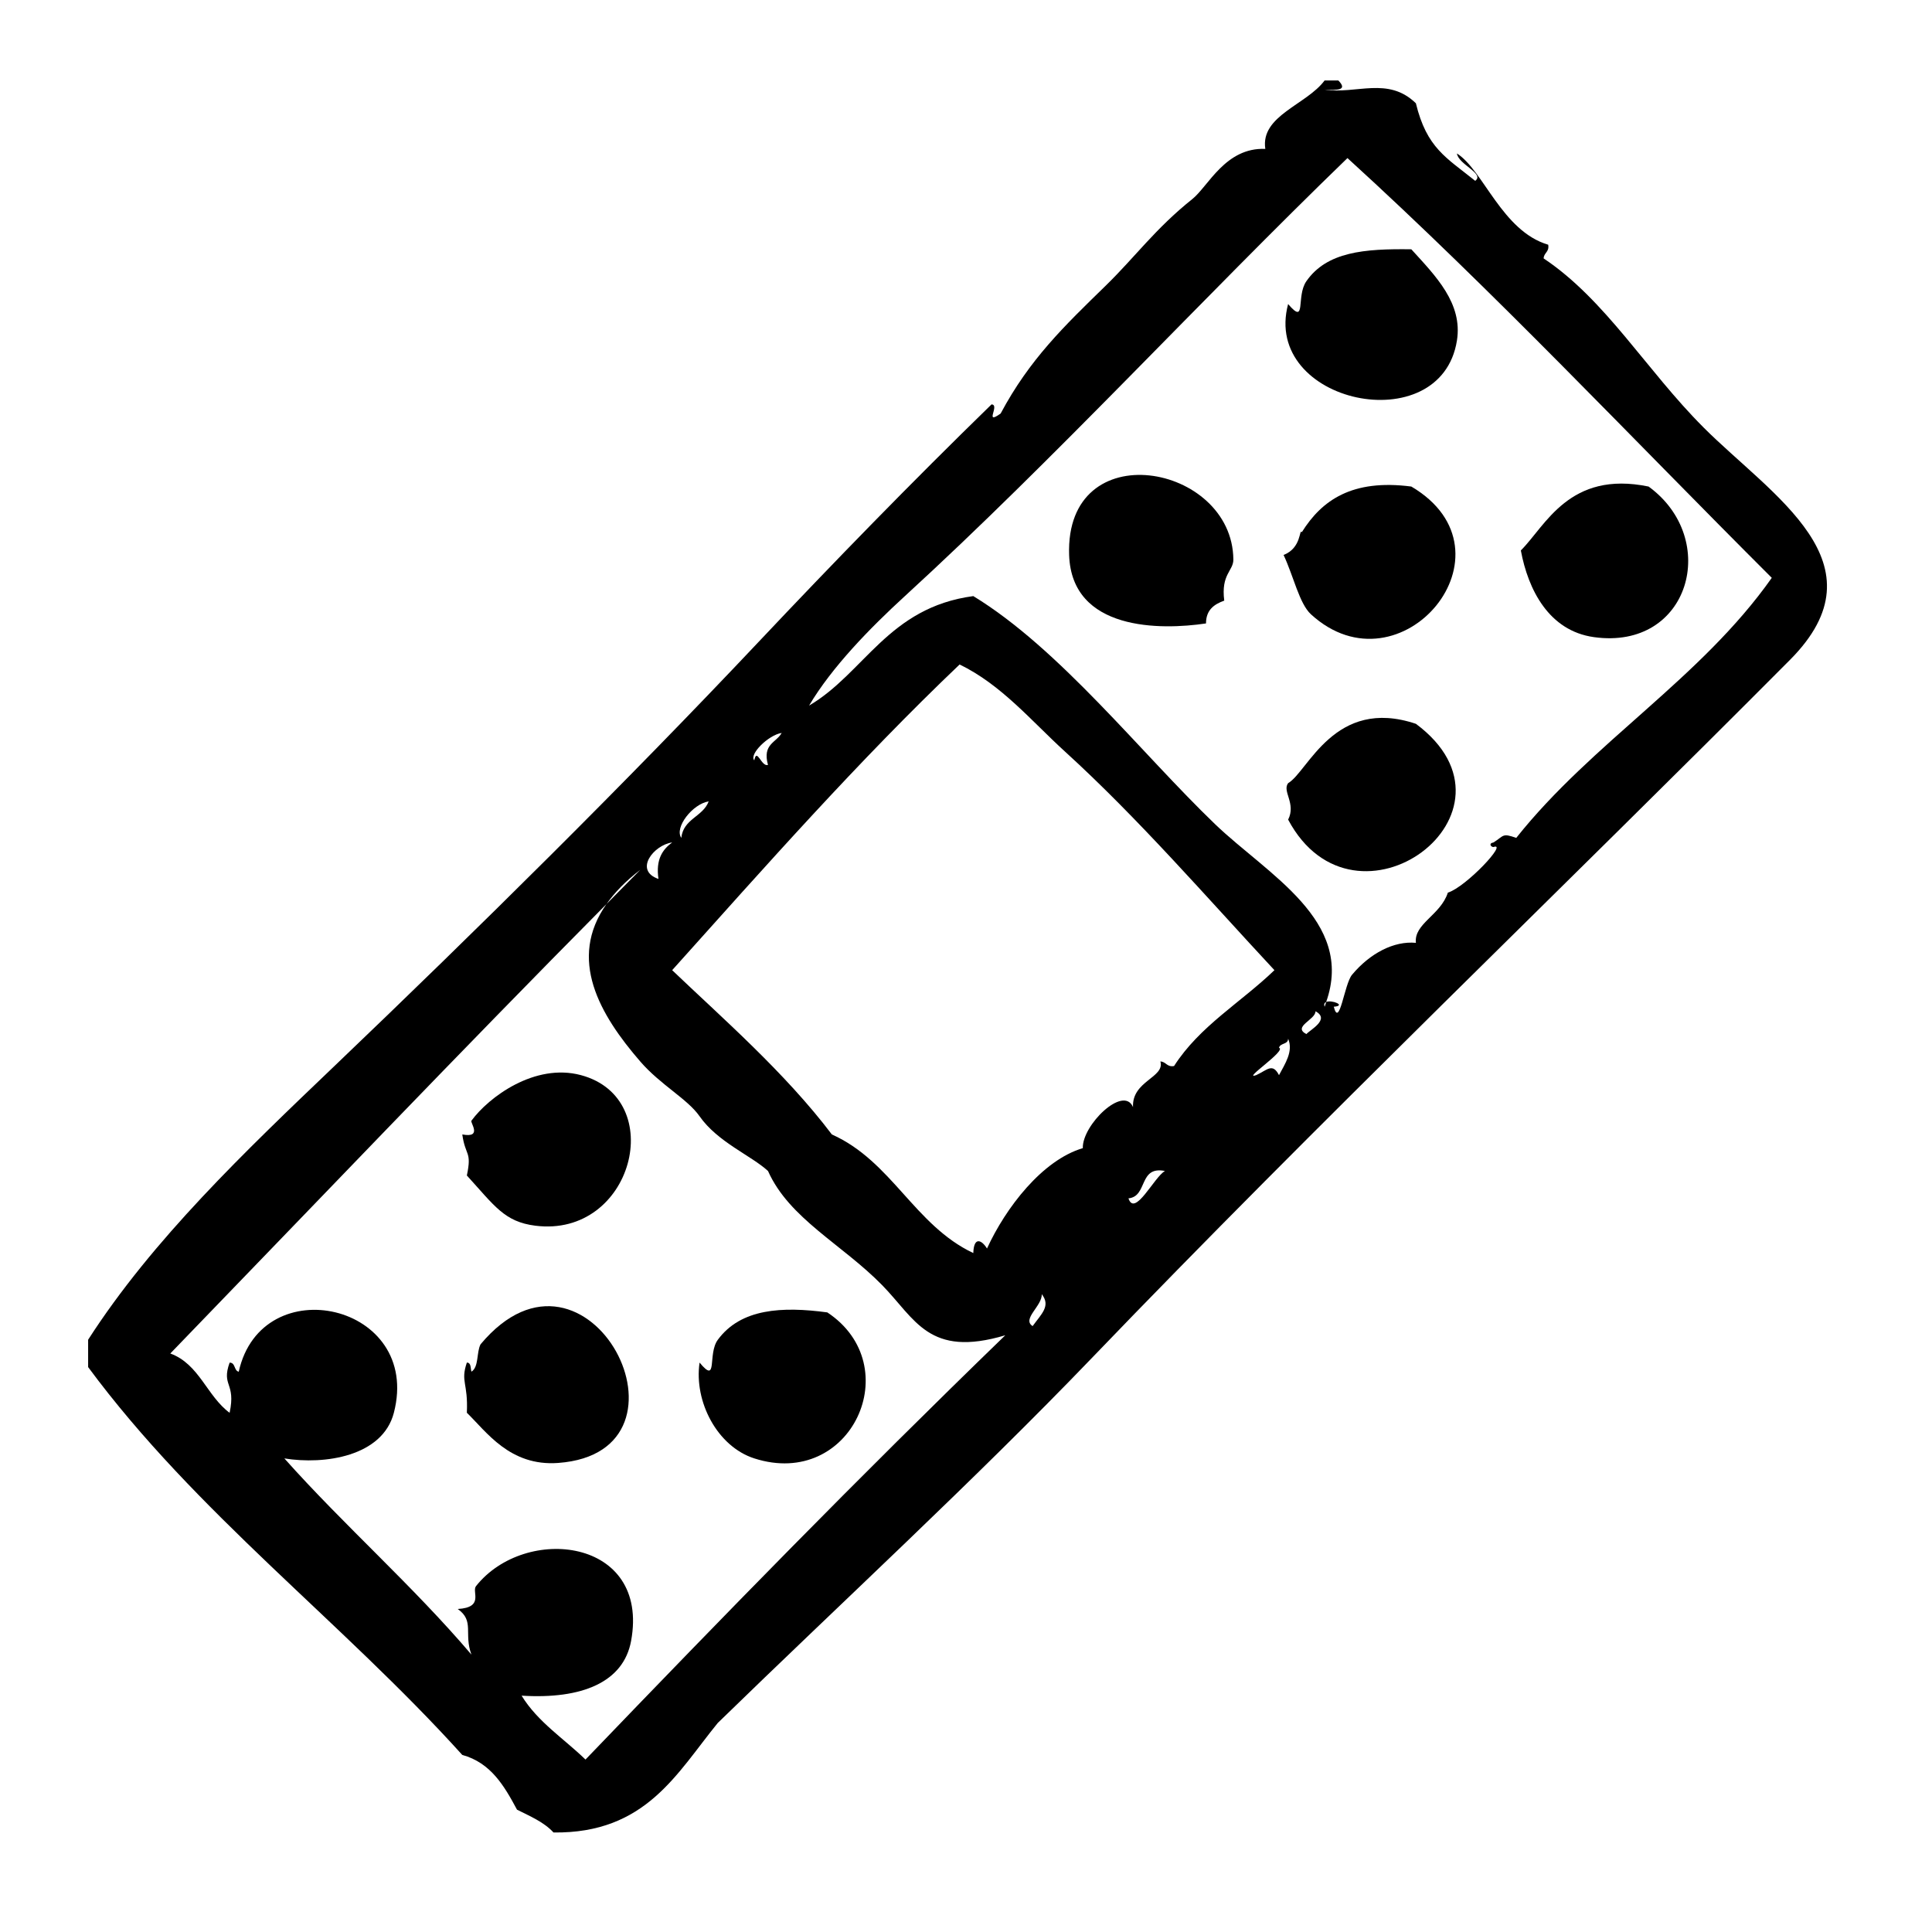
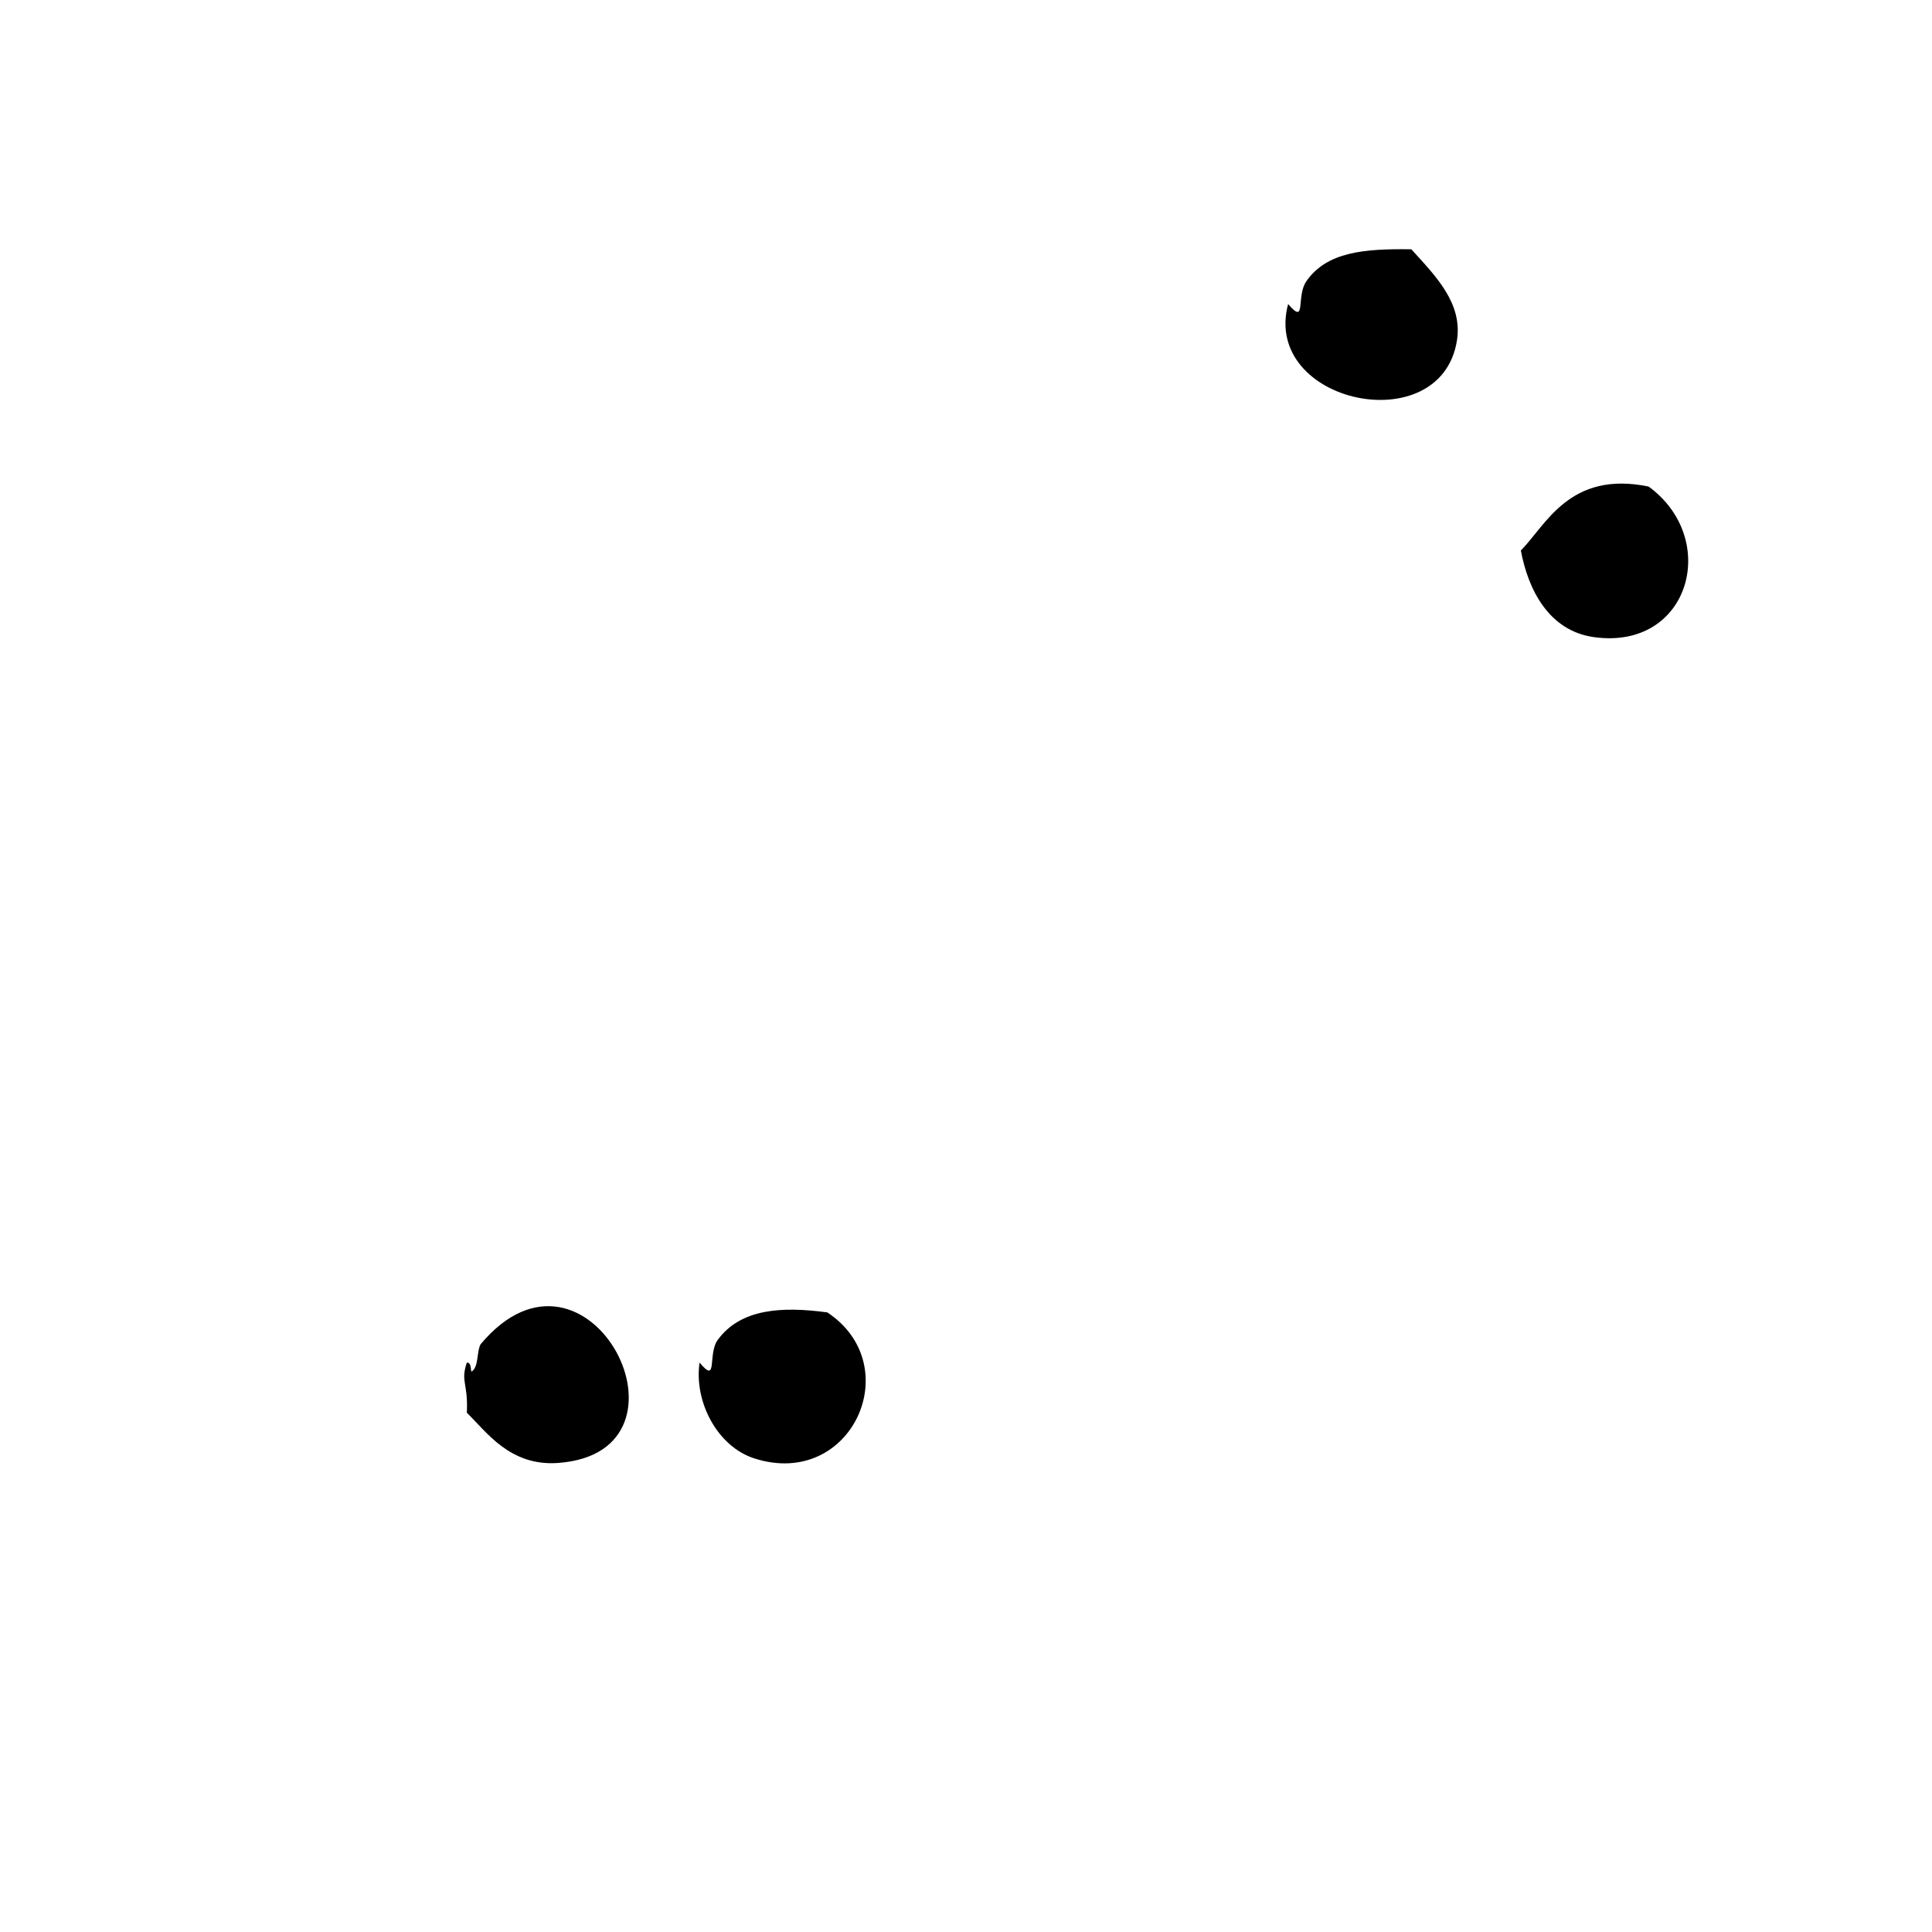
<svg xmlns="http://www.w3.org/2000/svg" fill="#000000" width="800px" height="800px" version="1.1" viewBox="144 144 512 512">
  <g fill-rule="evenodd">
-     <path d="m595.4 257.22c-15.09-15.09-25.871-33.75-42.32-44.738 0.066-1.547 1.551-1.672 1.211-3.629-12.207-3.578-17.207-19.766-24.188-24.184 0.379 2.934 7.445 5.352 4.84 7.254-7.664-6.176-12.836-8.66-15.719-20.555-7.402-7.195-15.758-2.324-24.188-3.629 3.32 0.176 6.238 0.227 3.633-2.418h-3.633c-4.769 6.449-17.055 9.305-15.715 18.137-10.566-0.43-15.09 9.895-19.352 13.301-9.812 7.84-15.156 15.352-22.973 22.973-10.922 10.645-20.129 19.445-27.816 33.855-4.508 3.215-0.082-2.328-2.414-2.418-21.316 20.758-41.832 41.84-61.668 62.875-34.781 36.895-74.824 76.5-112.45 112.45-23.559 22.516-48.227 45.988-65.293 72.547v7.25c28.613 38.703 67.215 67.41 99.148 102.78 7.582 2.09 11.129 8.211 14.508 14.508 3.488 1.754 7.176 3.305 9.672 6.047 24.484 0.301 32.66-15.703 43.527-29.02 32.398-31.555 67.832-64.137 99.148-96.73 59.625-62.07 125.54-125.22 185-185 25.516-25.629-4.734-43.418-22.961-61.652zm-244.25 81.016c-1.43 2.606-5.16 2.902-3.629 8.465-1.738 0.645-2.949-4.711-3.629-1.211-1.453-1.539 3.719-6.707 7.258-7.254zm-19.344 18.137c-1.535 4.106-6.707 4.578-7.254 9.672-1.902-2.766 3.027-9.012 7.254-9.672zm-9.676 10.883c-2.551 1.883-4.387 4.484-3.629 9.672-6.59-2.246-1.27-9.004 3.629-9.672zm-22.973 243.04c-5.727-5.562-12.641-9.934-16.93-16.93 16.043 1.004 27.016-3.586 29.02-14.508 5.008-27.285-28.074-30.965-41.109-14.508-1.164 1.473 2.262 5.644-4.836 6.047 4.519 3.203 1.547 6.449 3.629 12.086-15.562-18.293-33.621-34.094-49.574-51.988 10.672 1.738 26.027-0.535 29.02-12.09 7.5-28.949-35.031-38.395-41.109-10.883-1.316-0.301-0.82-2.41-2.418-2.414-2.258 6.332 1.719 5.18 0 13.301-6.027-4.453-8.039-12.914-15.719-15.719 38.473-39.766 76.641-79.82 115.59-119.1 2.141-3.031 5.031-6.062 8.953-9.07-3.004 3.008-5.965 6.051-8.953 9.07-10.316 14.605-1.824 29.27 8.953 41.715 5.406 6.246 12.496 9.898 15.719 14.516 4.797 6.863 13.699 10.418 18.137 14.508 5.629 12.617 19.613 19.398 30.23 30.23 8.852 9.027 12.352 19.348 32.648 13.301-39.203 37.969-74.09 73.754-111.25 112.44zm118.5-114.87c-2.938-1.855 2.594-5.367 2.414-8.465 2.453 3.117-0.059 5.223-2.414 8.465zm25.395-33.852c5.16-0.484 2.621-8.664 9.672-7.25-2.867 1.605-7.996 12.348-9.672 7.25zm12.086-35.066c-1.953 0.336-2.082-1.145-3.629-1.211 1.254 4.281-7.578 5.133-7.25 12.09-2.523-5.93-13.504 4.777-13.305 10.883-10.777 3.195-20.461 15.836-25.391 26.602-1.41-2.293-3.492-3.254-3.629 1.203-15.602-7.371-21.602-24.344-37.484-31.434-12.504-16.523-29.266-31.043-42.32-43.535 24.773-27.617 49.344-55.445 76.176-81.012 11.082 5.371 18.992 14.941 27.809 22.973 19.723 17.961 37.43 38.5 55.621 58.039-8.824 8.508-19.836 14.828-26.598 25.402zm27.812 2.418c-1.742-3.316-3.043-1.395-6.047 0-3.941 1.387 8.195-6.578 6.047-7.254 0.301-1.316 2.41-0.82 2.414-2.414 1.438 3.344-0.801 6.625-2.414 9.668zm7.25-10.883c-3.777-1.953 2.484-3.828 2.418-6.047 3.977 2.144-1.41 4.902-2.418 6.047zm55.621-51.992c-3.793-1.344-3.195-0.562-6.039 1.211-1.371 0.227-0.676 1.215 0 1.211 3.981-1.426-7.231 10.566-12.09 12.09-1.918 5.965-9.039 8.223-8.465 13.301-5.812-0.555-12.172 2.762-16.93 8.465-2.047 2.453-3.332 14.289-4.836 8.465 3.477-0.277-0.535-1.91-2.016-1.254-0.145 0.422-0.23 0.828-0.402 1.254-0.258-0.684-0.031-1.062 0.402-1.254 7.637-21.602-15.578-33.812-29.422-47.109-19.699-18.922-41.16-46.477-64.086-60.457-22.566 3.019-28.809 20.363-43.527 29.02 6.039-10.207 16.176-20.582 25.391-29.02 39.68-36.328 78.328-78.414 117.29-116.08 39.016 35.555 75.133 74 112.45 111.24-18.824 26.715-47.543 43.543-67.715 68.914z" />
-     <path d="m518.02 272.94c-15.754-2.051-23.75 3.664-29.02 12.09-0.754-0.977-0.016 4.16-4.836 6.047 2.644 5.617 4.168 12.891 7.25 15.719 23.75 21.746 55.887-16.578 26.605-33.855z" />
-     <path d="m297.95 428.92c-12.258-3.273-24.469 5.863-29.02 12.086-0.363 0.5 3.012 4.648-2.418 3.633 0.805 5.809 2.586 4.363 1.211 10.879 7.32 8.02 9.926 12.27 18.137 13.305 25.922 3.269 35.293-33.695 12.09-39.902z" />
    <path d="m490.2 218.53c-2.82 4.051 0.133 11.863-4.836 6.047-7.012 26.328 40.5 36.41 44.738 9.672 1.57-9.875-5.621-17.086-12.086-24.184-12.523-0.18-22.398 0.68-27.816 8.465z" />
-     <path d="m427.33 291.08c0.68 20.156 24.27 19.93 36.273 18.137 0.012-3.617 2.172-5.082 4.836-6.047-0.902-7.027 2.438-7.875 2.414-10.883-0.211-25.469-44.617-33.574-43.523-1.207z" />
    <path d="m547.04 289.87c1.934 10.438 7.441 21.301 19.348 22.973 25.438 3.57 33.57-26.023 14.508-39.902-21.074-4.352-27.359 10.5-33.855 16.93z" />
-     <path d="m519.23 335.82c-21.594-7.25-28.598 12.711-33.859 15.719-1.656 2.152 2.168 5.394 0 9.672 17.746 33.344 65.422-1.902 33.859-25.391z" />
    <path d="m271.35 500.26c-1.102 2.117-0.418 6.031-2.418 7.25-0.273-0.941-0.035-2.387-1.211-2.414-1.742 5.16 0.367 5.269 0 13.301 5.164 4.988 11.375 14.234 24.184 13.301 39.883-2.902 7.891-65.469-20.555-31.438z" />
    <path d="m363.25 491.8c-11.969-1.617-22.918-1.043-29.02 7.254-2.801 3.809 0.133 12.012-4.836 6.047-1.516 10.316 4.68 22.234 14.508 25.391 25.77 8.273 40.633-24.594 19.348-38.691z" />
  </g>
</svg>